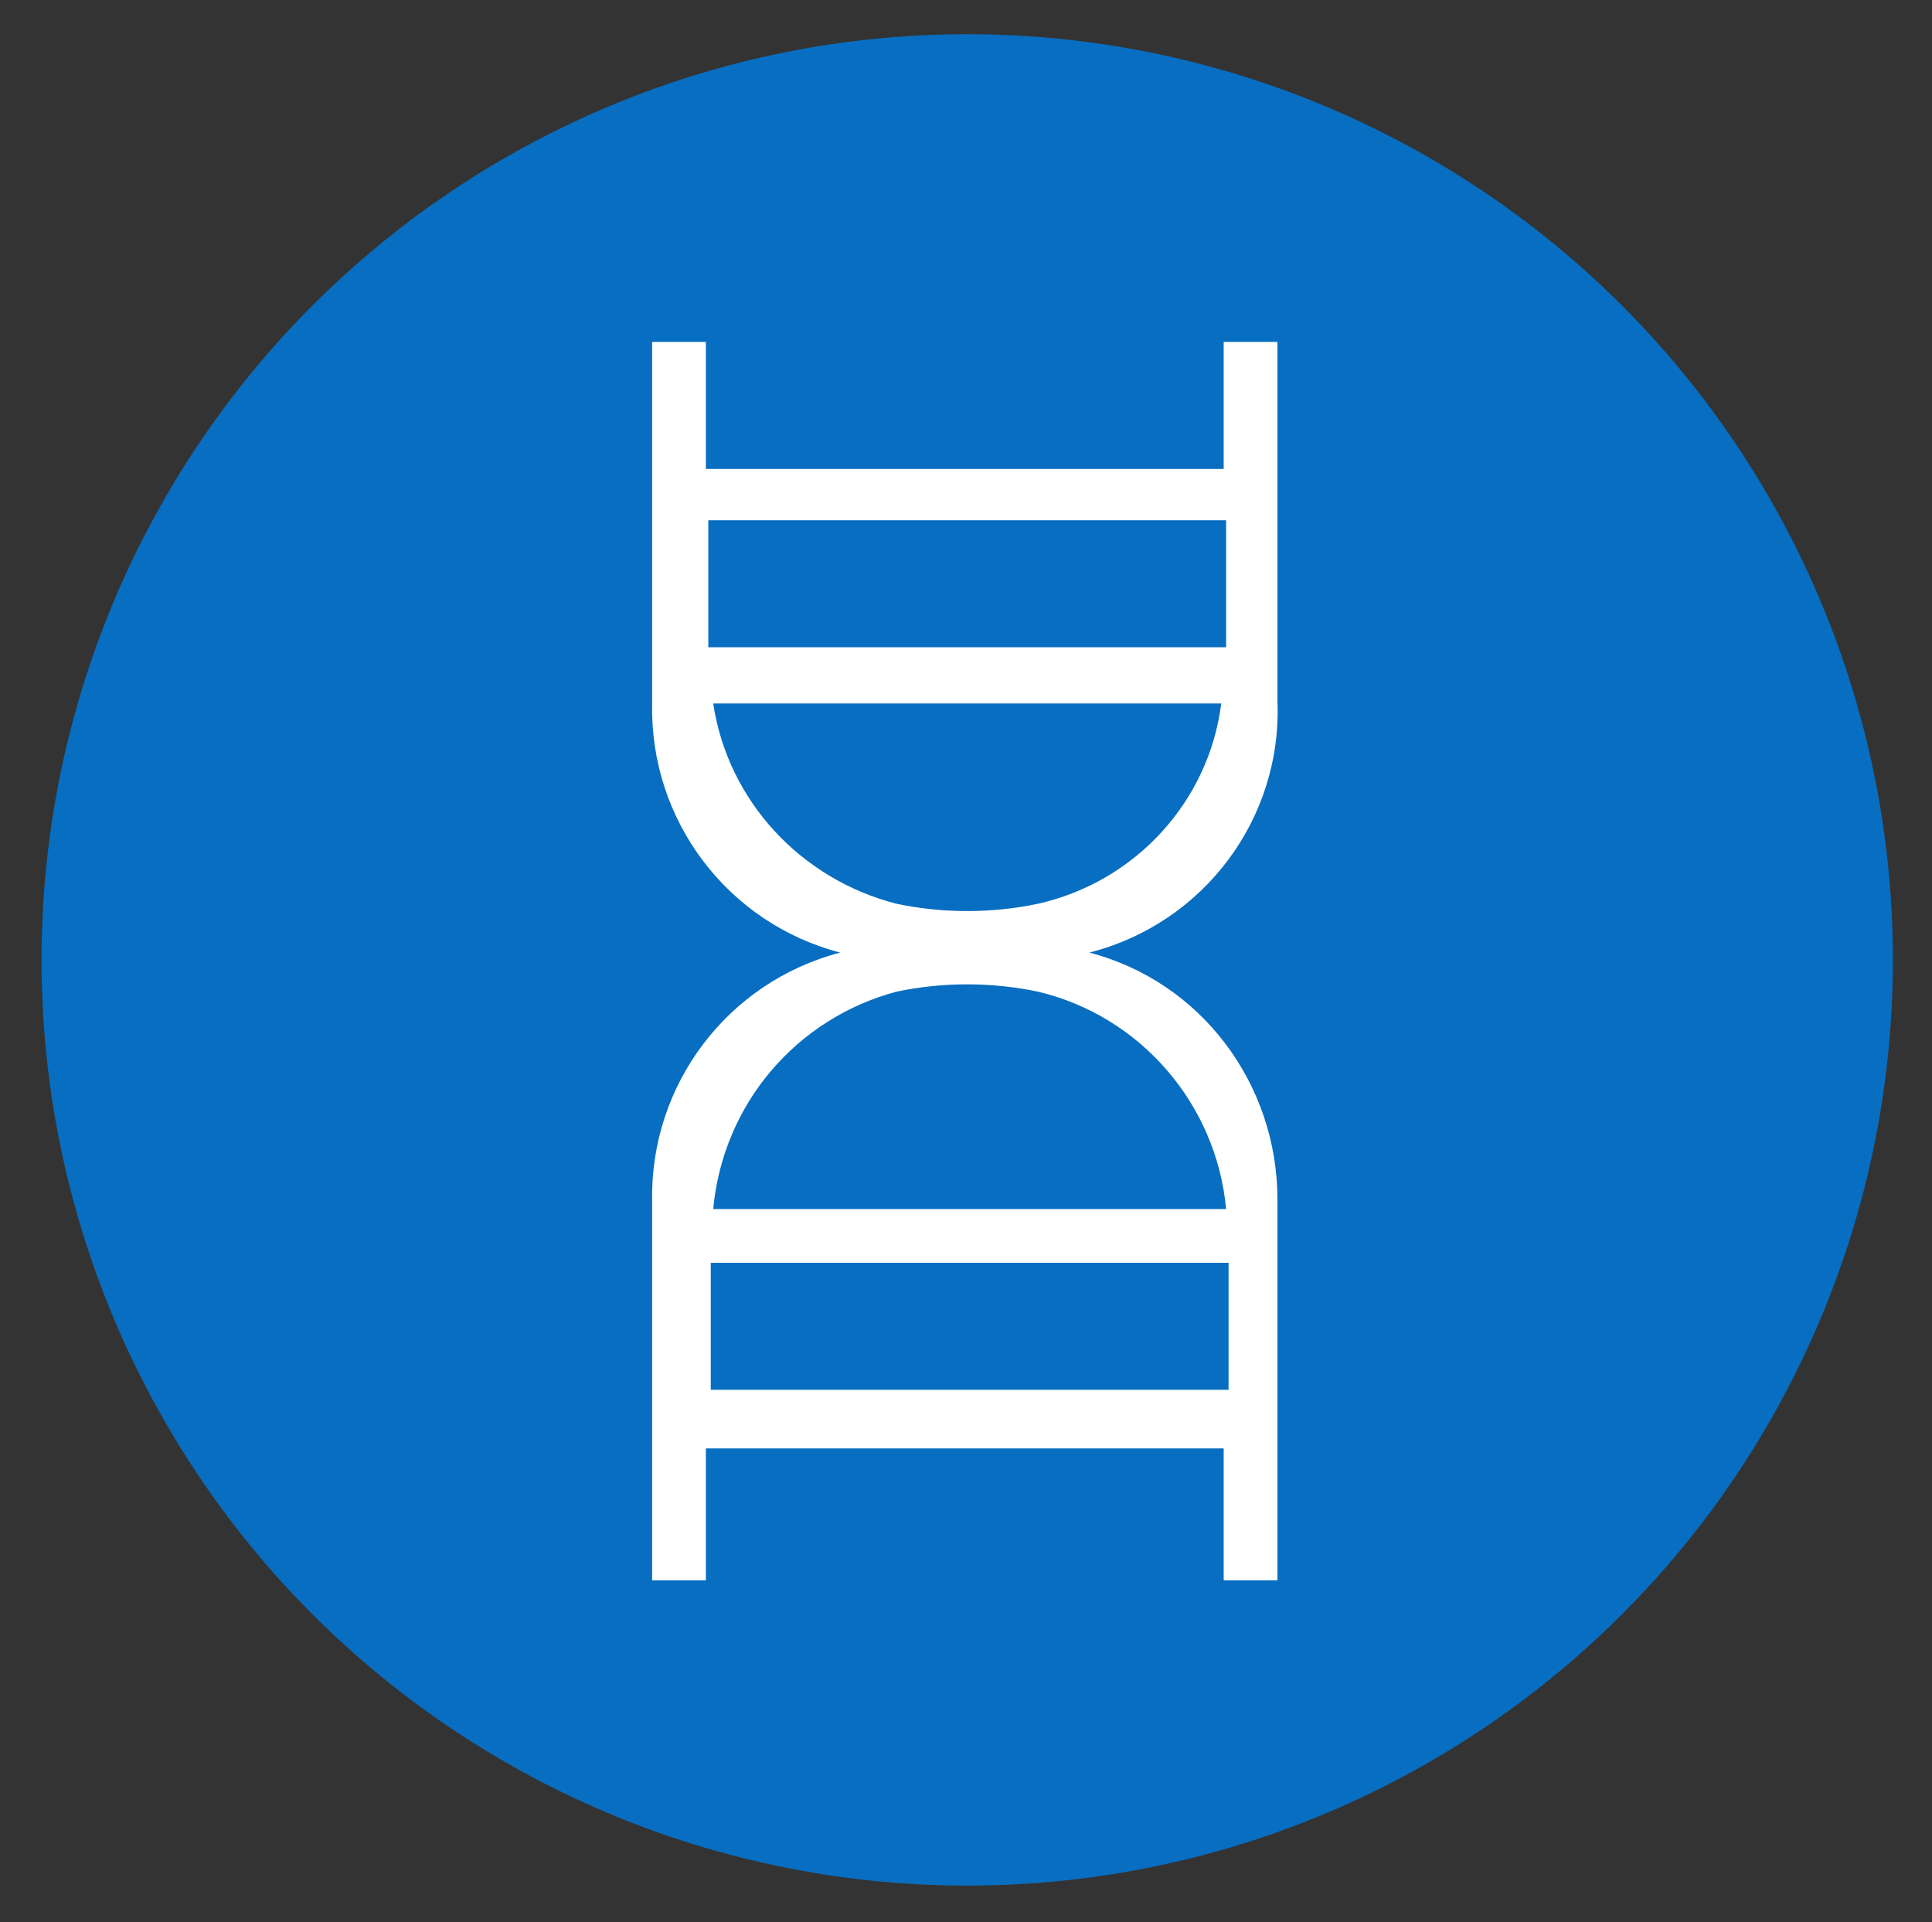
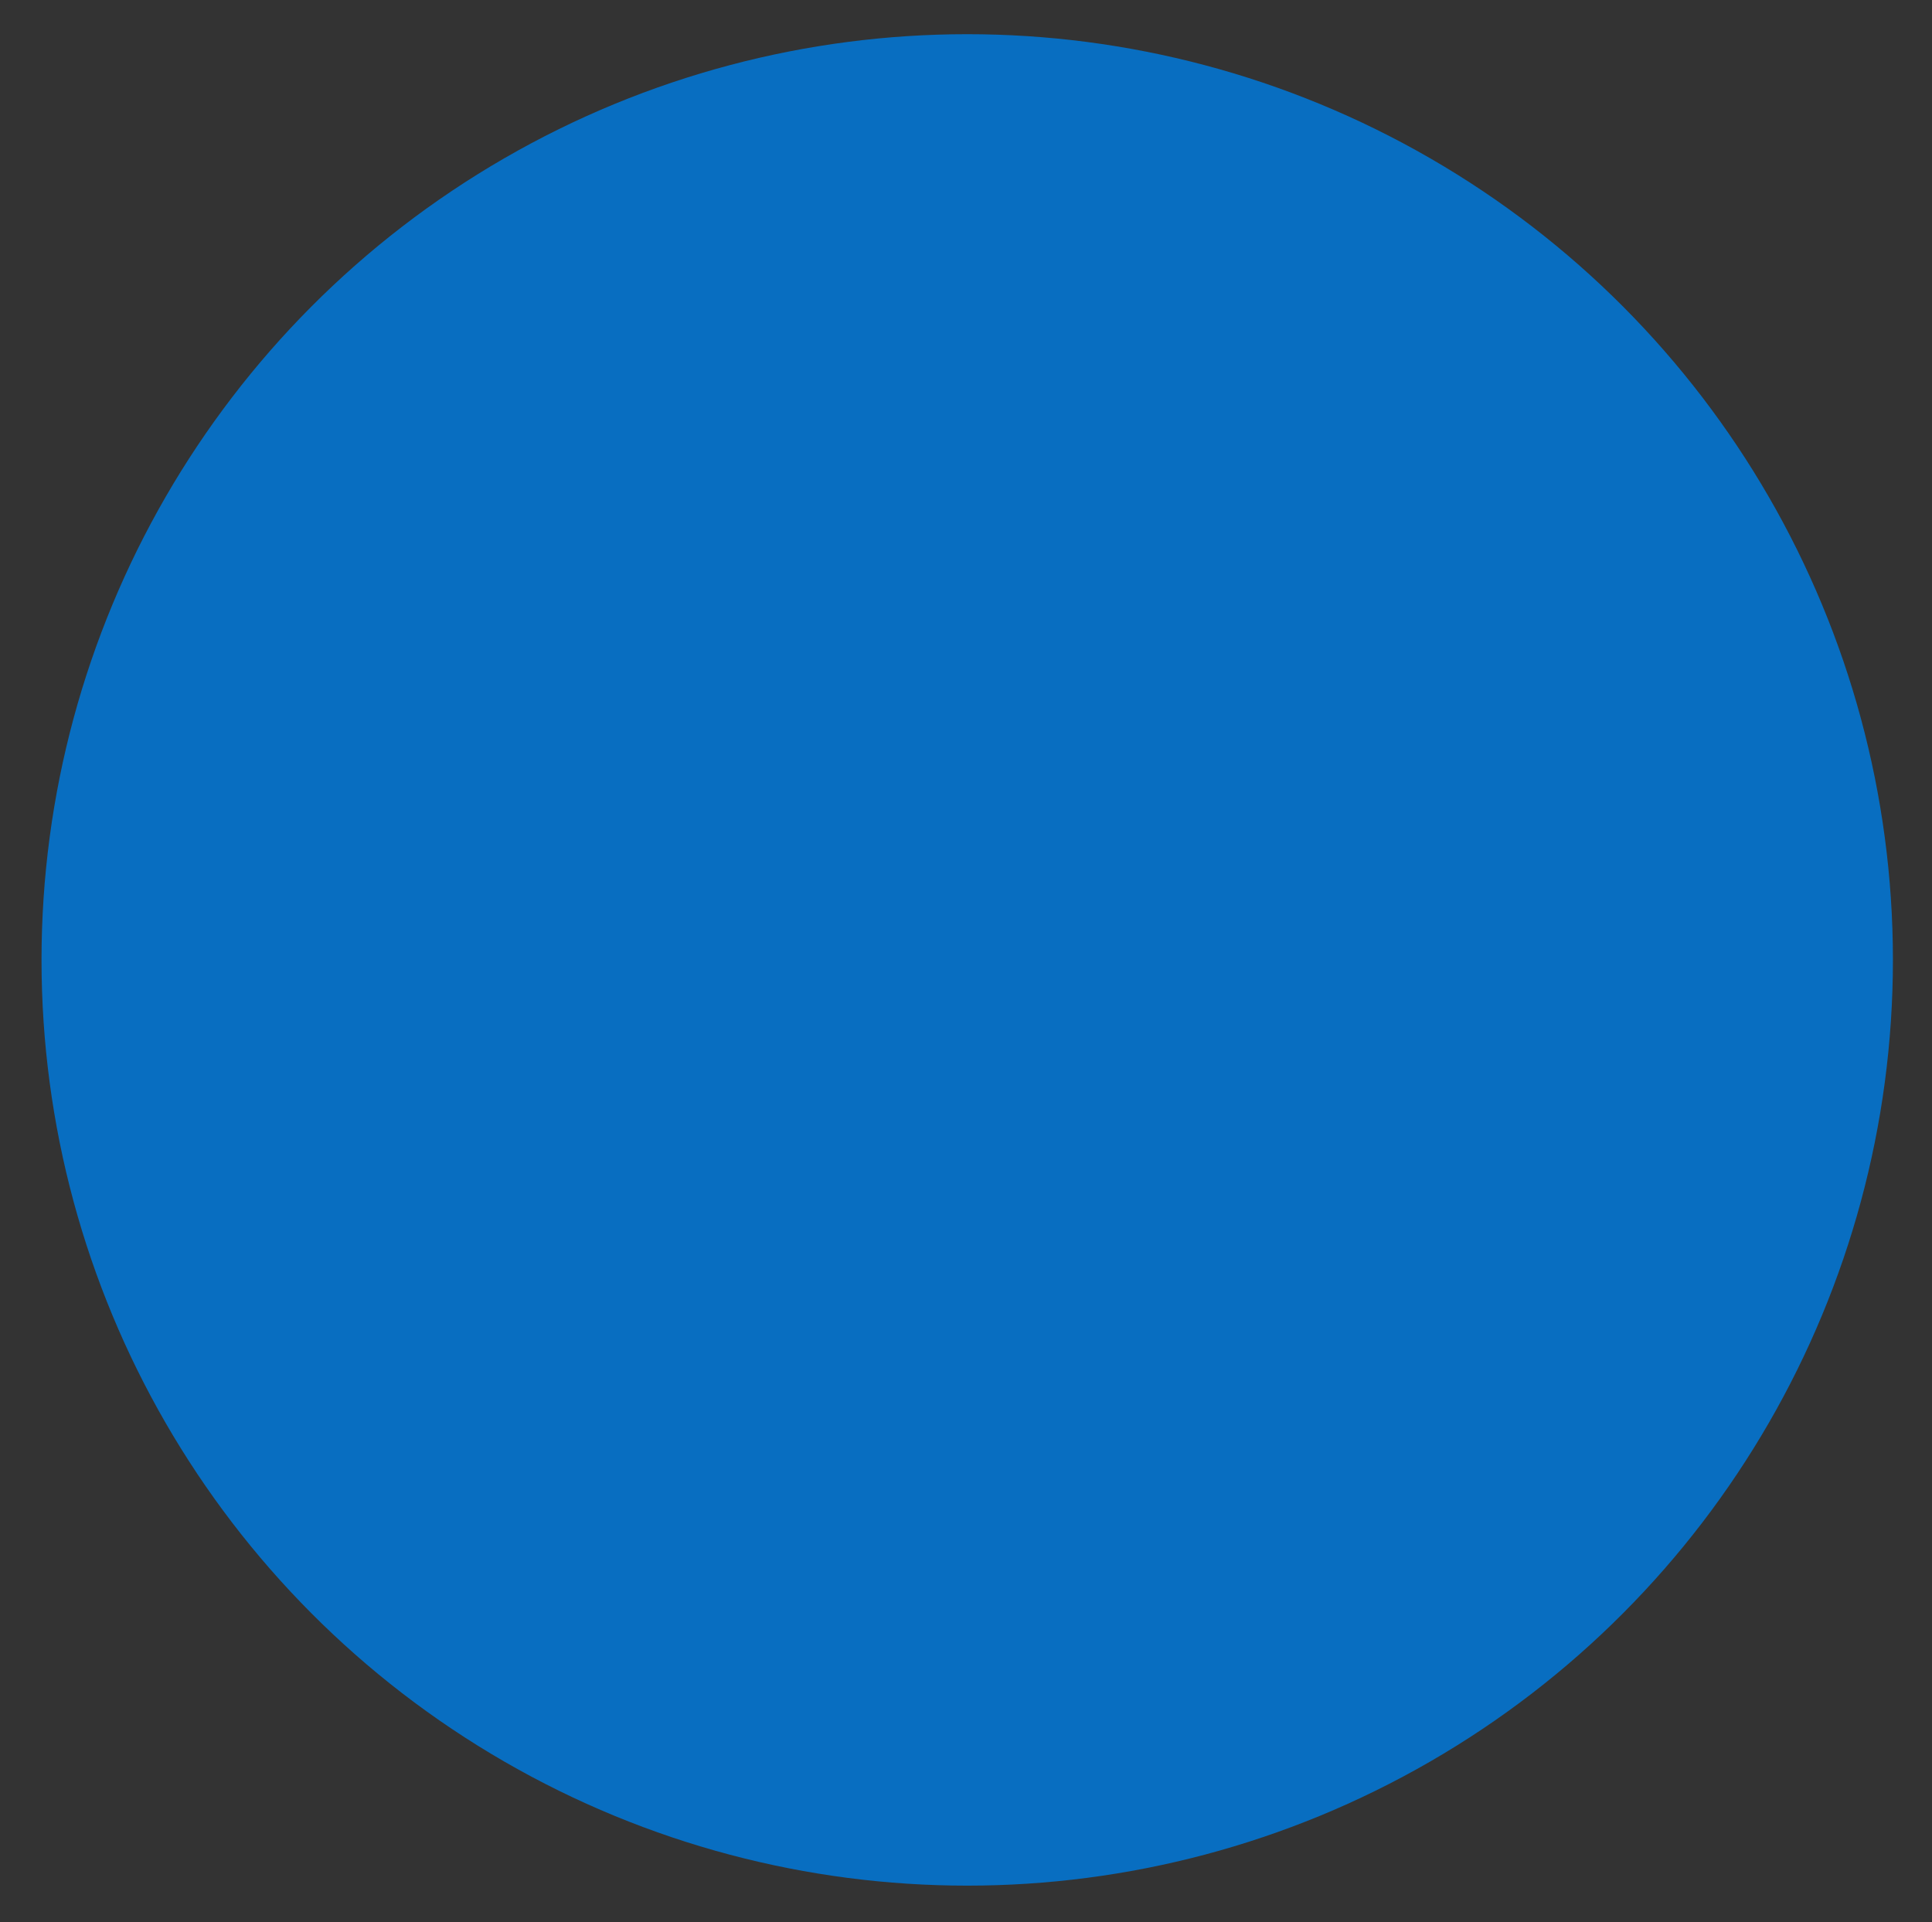
<svg xmlns="http://www.w3.org/2000/svg" id="_图层_1" version="1.1" viewBox="0 0 79.1 78.7">
  <rect x="0" y="0" width="79.1" height="78.7" fill="#333333" stroke="none" />
  <defs>
    <style>
      .st0 {
        fill: #086ec1;
      }

      .st1 {
        fill: #fff;
      }
    </style>
  </defs>
  <circle class="st0" cx="39.6" cy="39.3" r="37.9" />
-   <path class="st1" d="M52.3,28.7v-14.7h-2.2v5.2h-21.2v-5.2h-2.2v14.8c-.1,4.8,3.1,9,7.7,10.2-4.6,1.2-7.8,5.4-7.7,10.2v15.5h2.2v-5.4h21.2v5.4h2.2v-15.6c0-4.7-3.1-8.9-7.7-10.1,4.7-1.2,7.9-5.5,7.7-10.3ZM50.2,21.3v5.2h-21.2v-5.2h21.2ZM29.1,56.9v-5.2h21.2v5.2h-21.2ZM50.2,49.5h-21c.4-4.3,3.4-7.8,7.5-8.9h0c1.9-.4,3.9-.4,5.8,0h0c4.2,1,7.3,4.6,7.7,8.9ZM42.5,37h0c-1.9.4-3.9.4-5.8,0h0c-3.9-1-6.9-4.2-7.5-8.2h20.8c-.5,4-3.5,7.3-7.5,8.2Z" />
</svg>